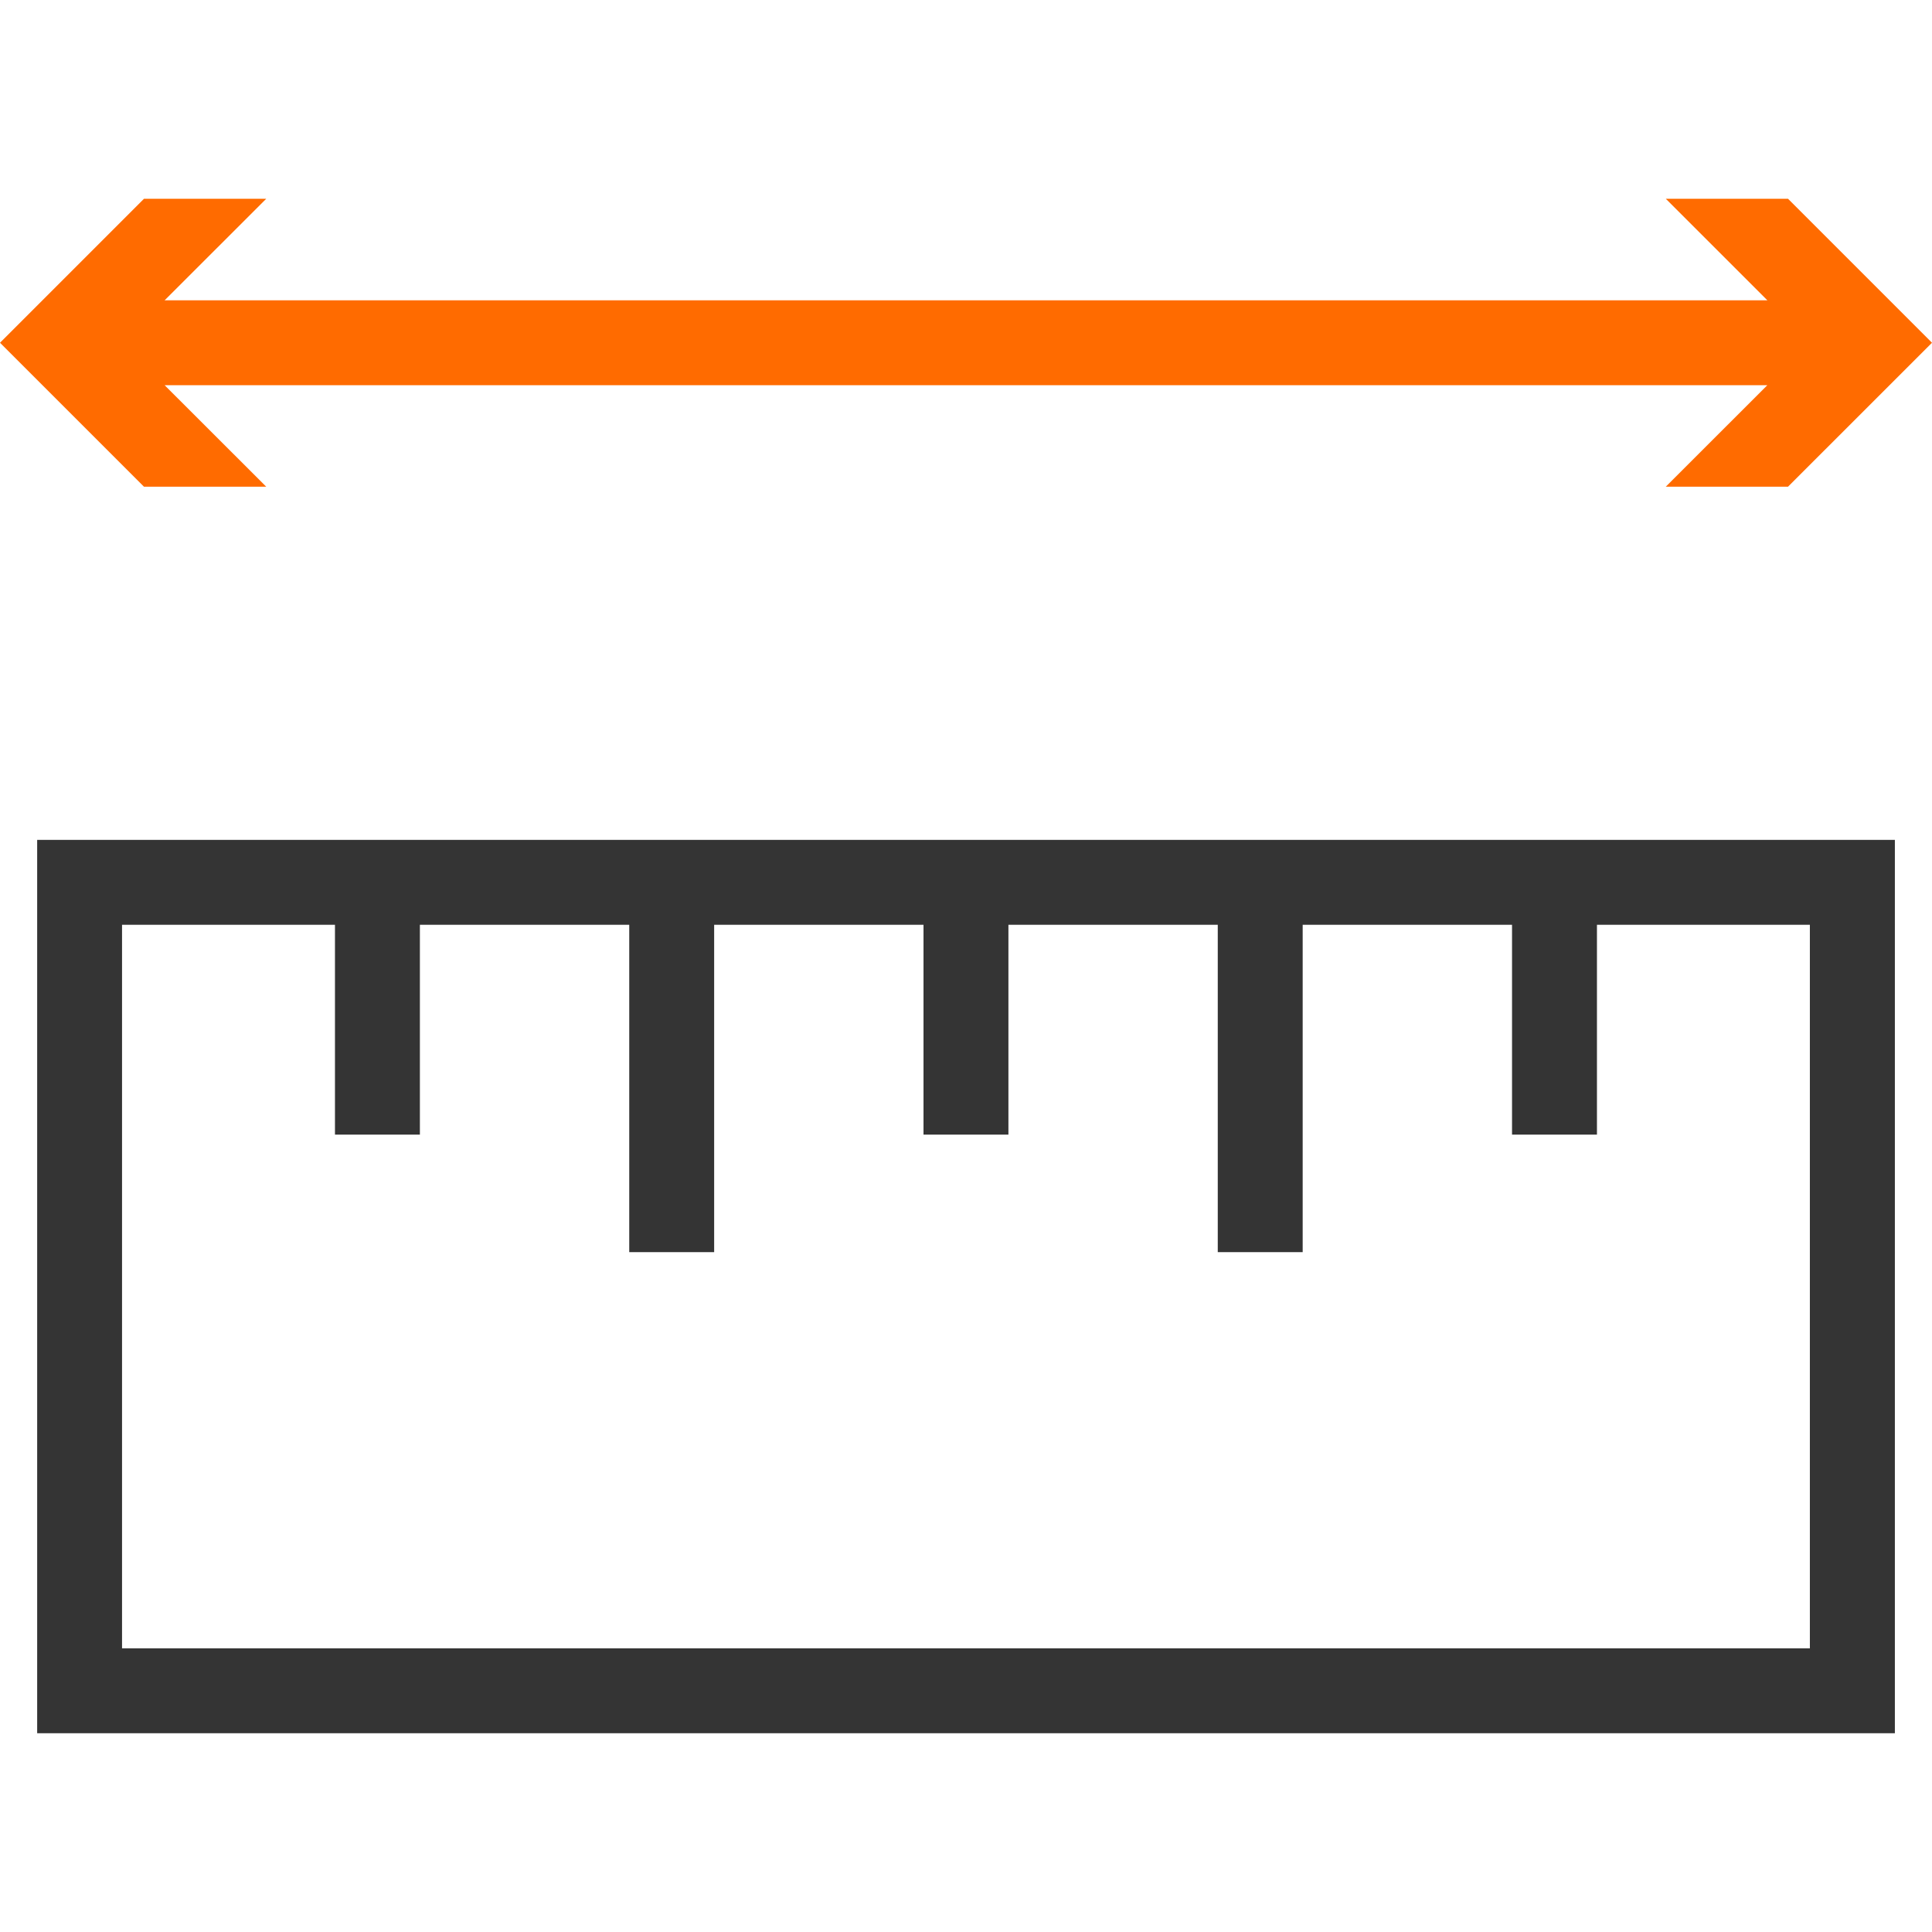
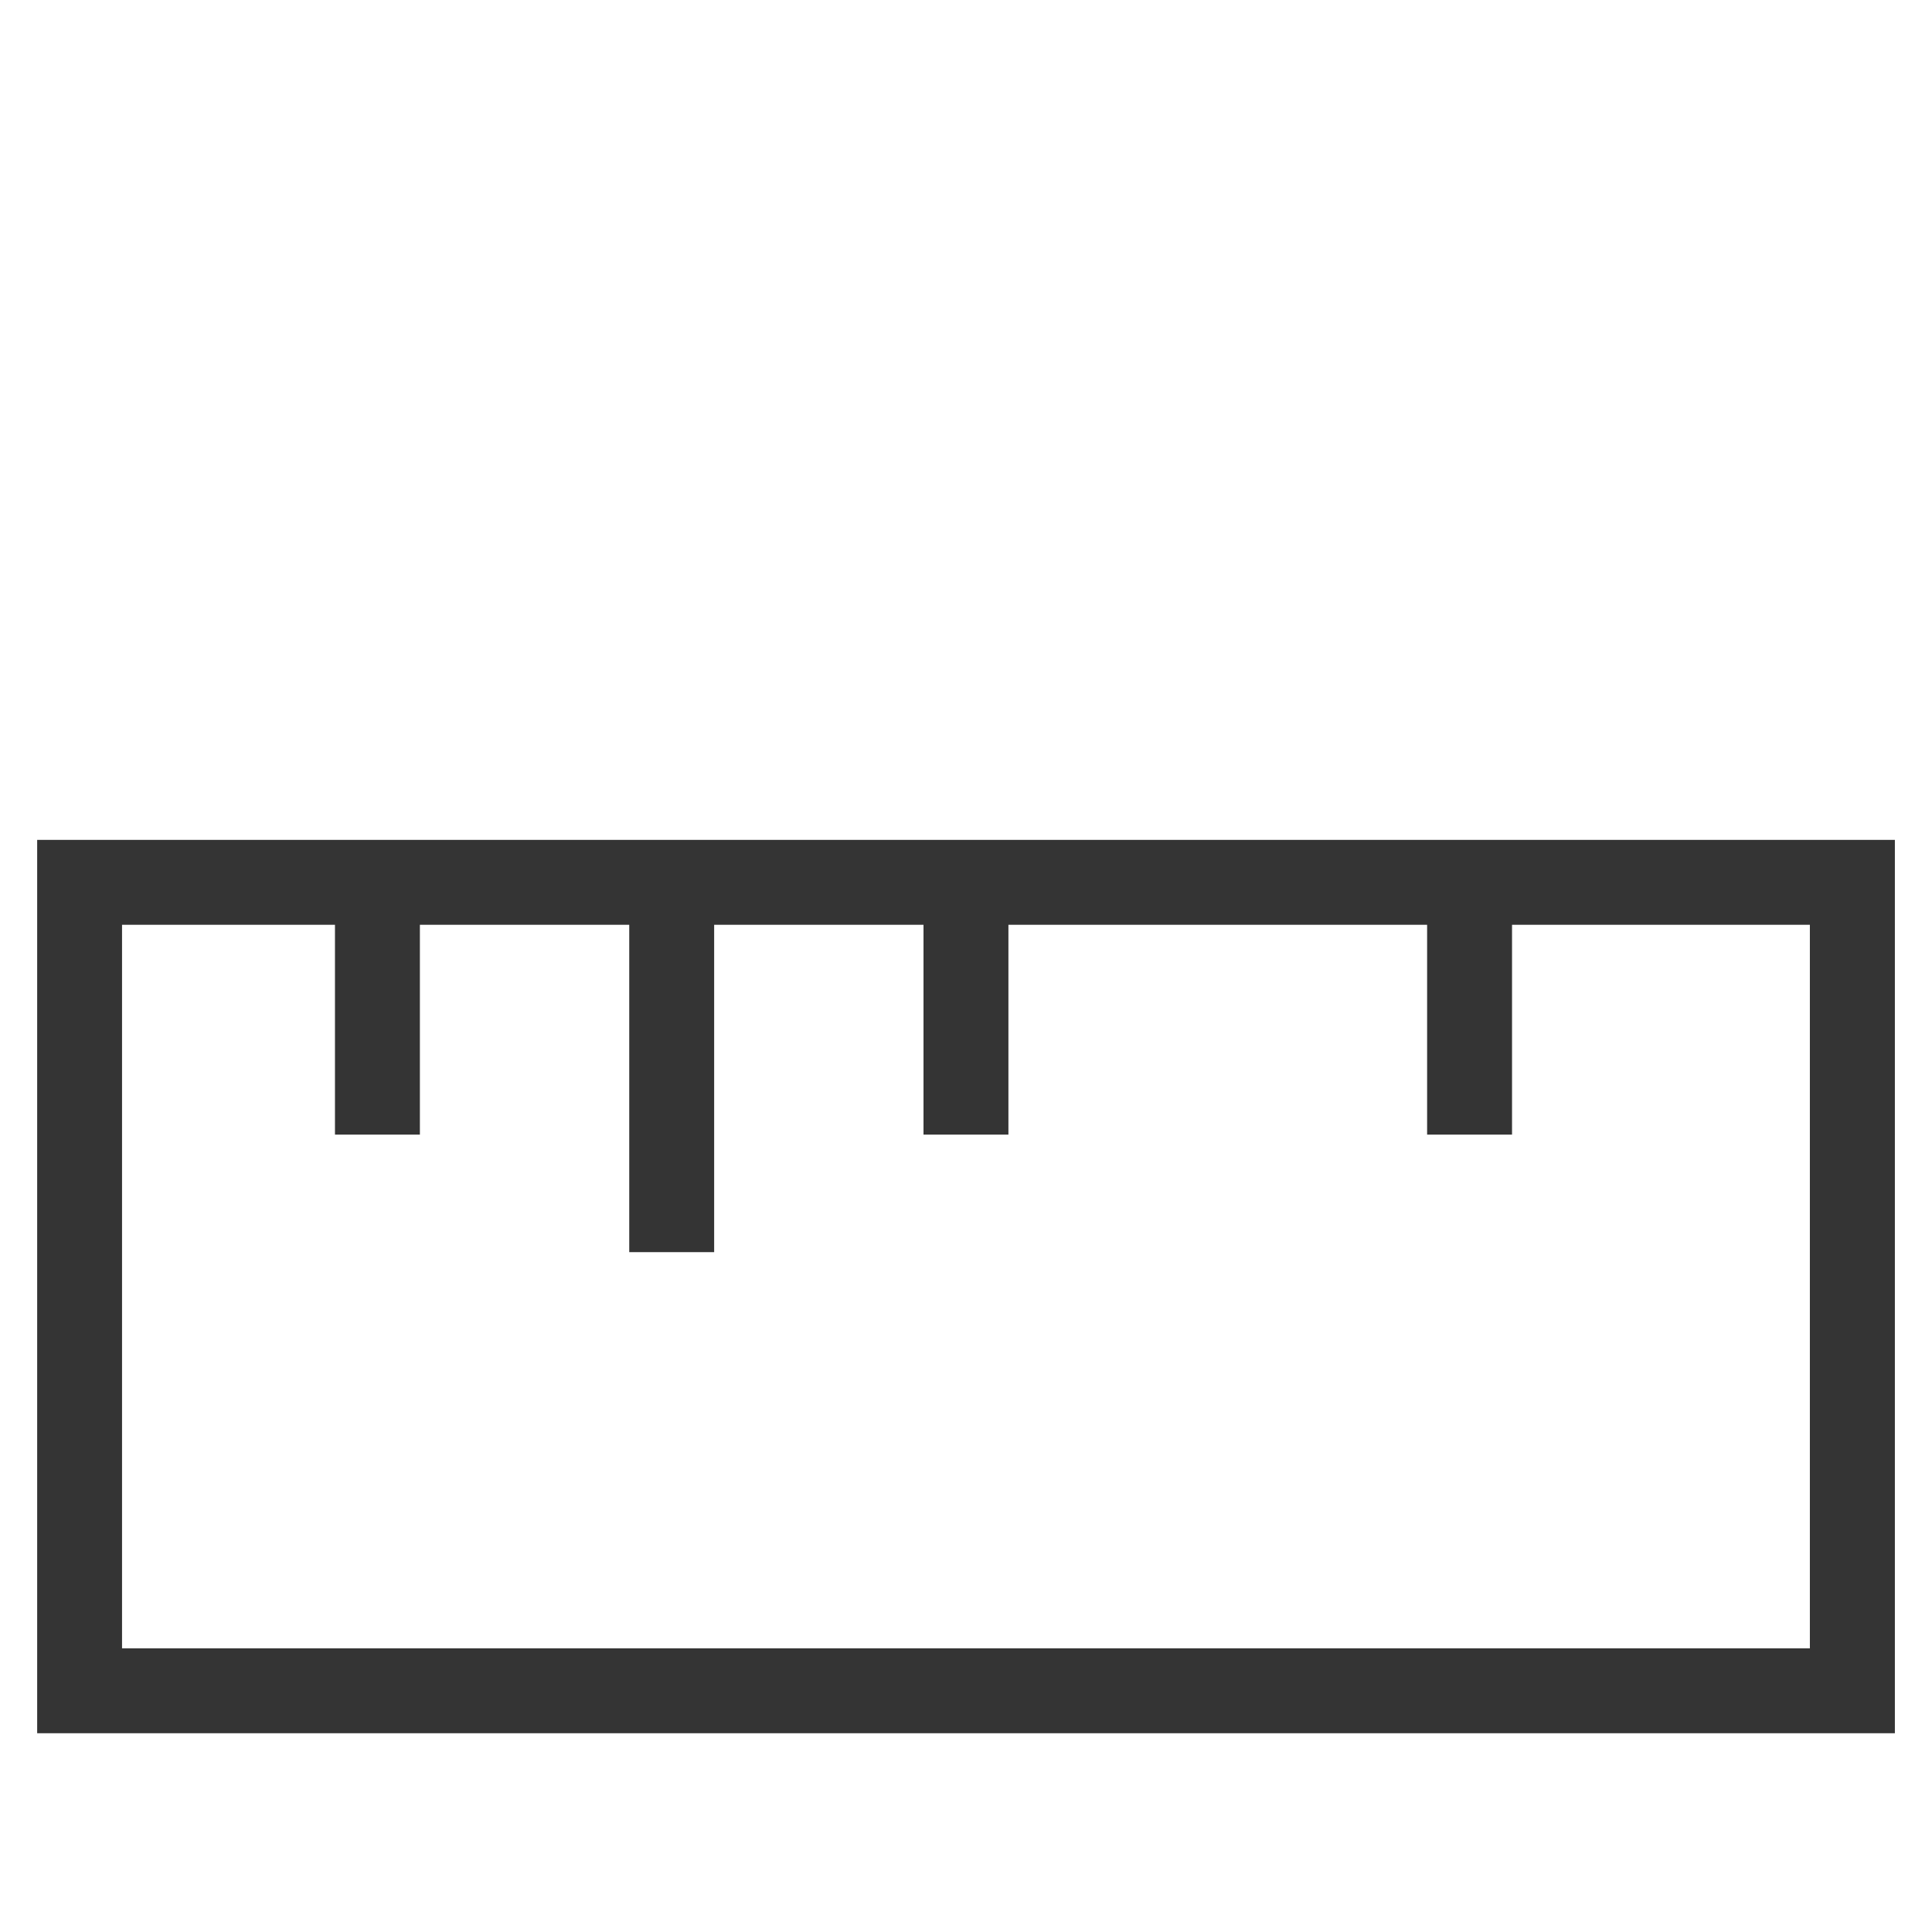
<svg xmlns="http://www.w3.org/2000/svg" version="1.1" id="Слой_1" x="0px" y="0px" width="42px" height="42px" viewBox="0 0 42 42" enable-background="new 0 0 42 42" xml:space="preserve">
  <g>
-     <path fill="#343434" d="M35.524,18.258h-1.846h-5.358h-1.846h-4.551h-1.846h-4.551H13.68H8.321H6.475H0.808v19.421h40.385V18.258   H35.524z M39.345,20.104v15.729H2.653V20.104h4.629v4.562h1.846v-4.562h4.551v7.116h1.846v-7.116h4.551v4.562h1.846v-4.562h4.551   v7.116h1.846v-7.116h4.551v4.562h1.846v-4.562H39.345z" />
-     <path fill="#FF6B00" d="M5.788,10.581L3.579,8.374H38.42l-2.208,2.207h2.657L42,7.451l-3.13-3.13h-2.657l2.208,2.207H3.579   l2.209-2.207H3.13L0,7.451l3.13,3.13H5.788z" />
+     <path fill="#343434" d="M35.524,18.258h-1.846h-5.358h-1.846h-4.551h-1.846h-4.551H13.68H8.321H6.475H0.808v19.421h40.385V18.258   H35.524z M39.345,20.104v15.729H2.653V20.104h4.629v4.562h1.846v-4.562h4.551v7.116h1.846v-7.116h4.551v4.562h1.846v-4.562h4.551   v7.116v-7.116h4.551v4.562h1.846v-4.562H39.345z" />
  </g>
</svg>